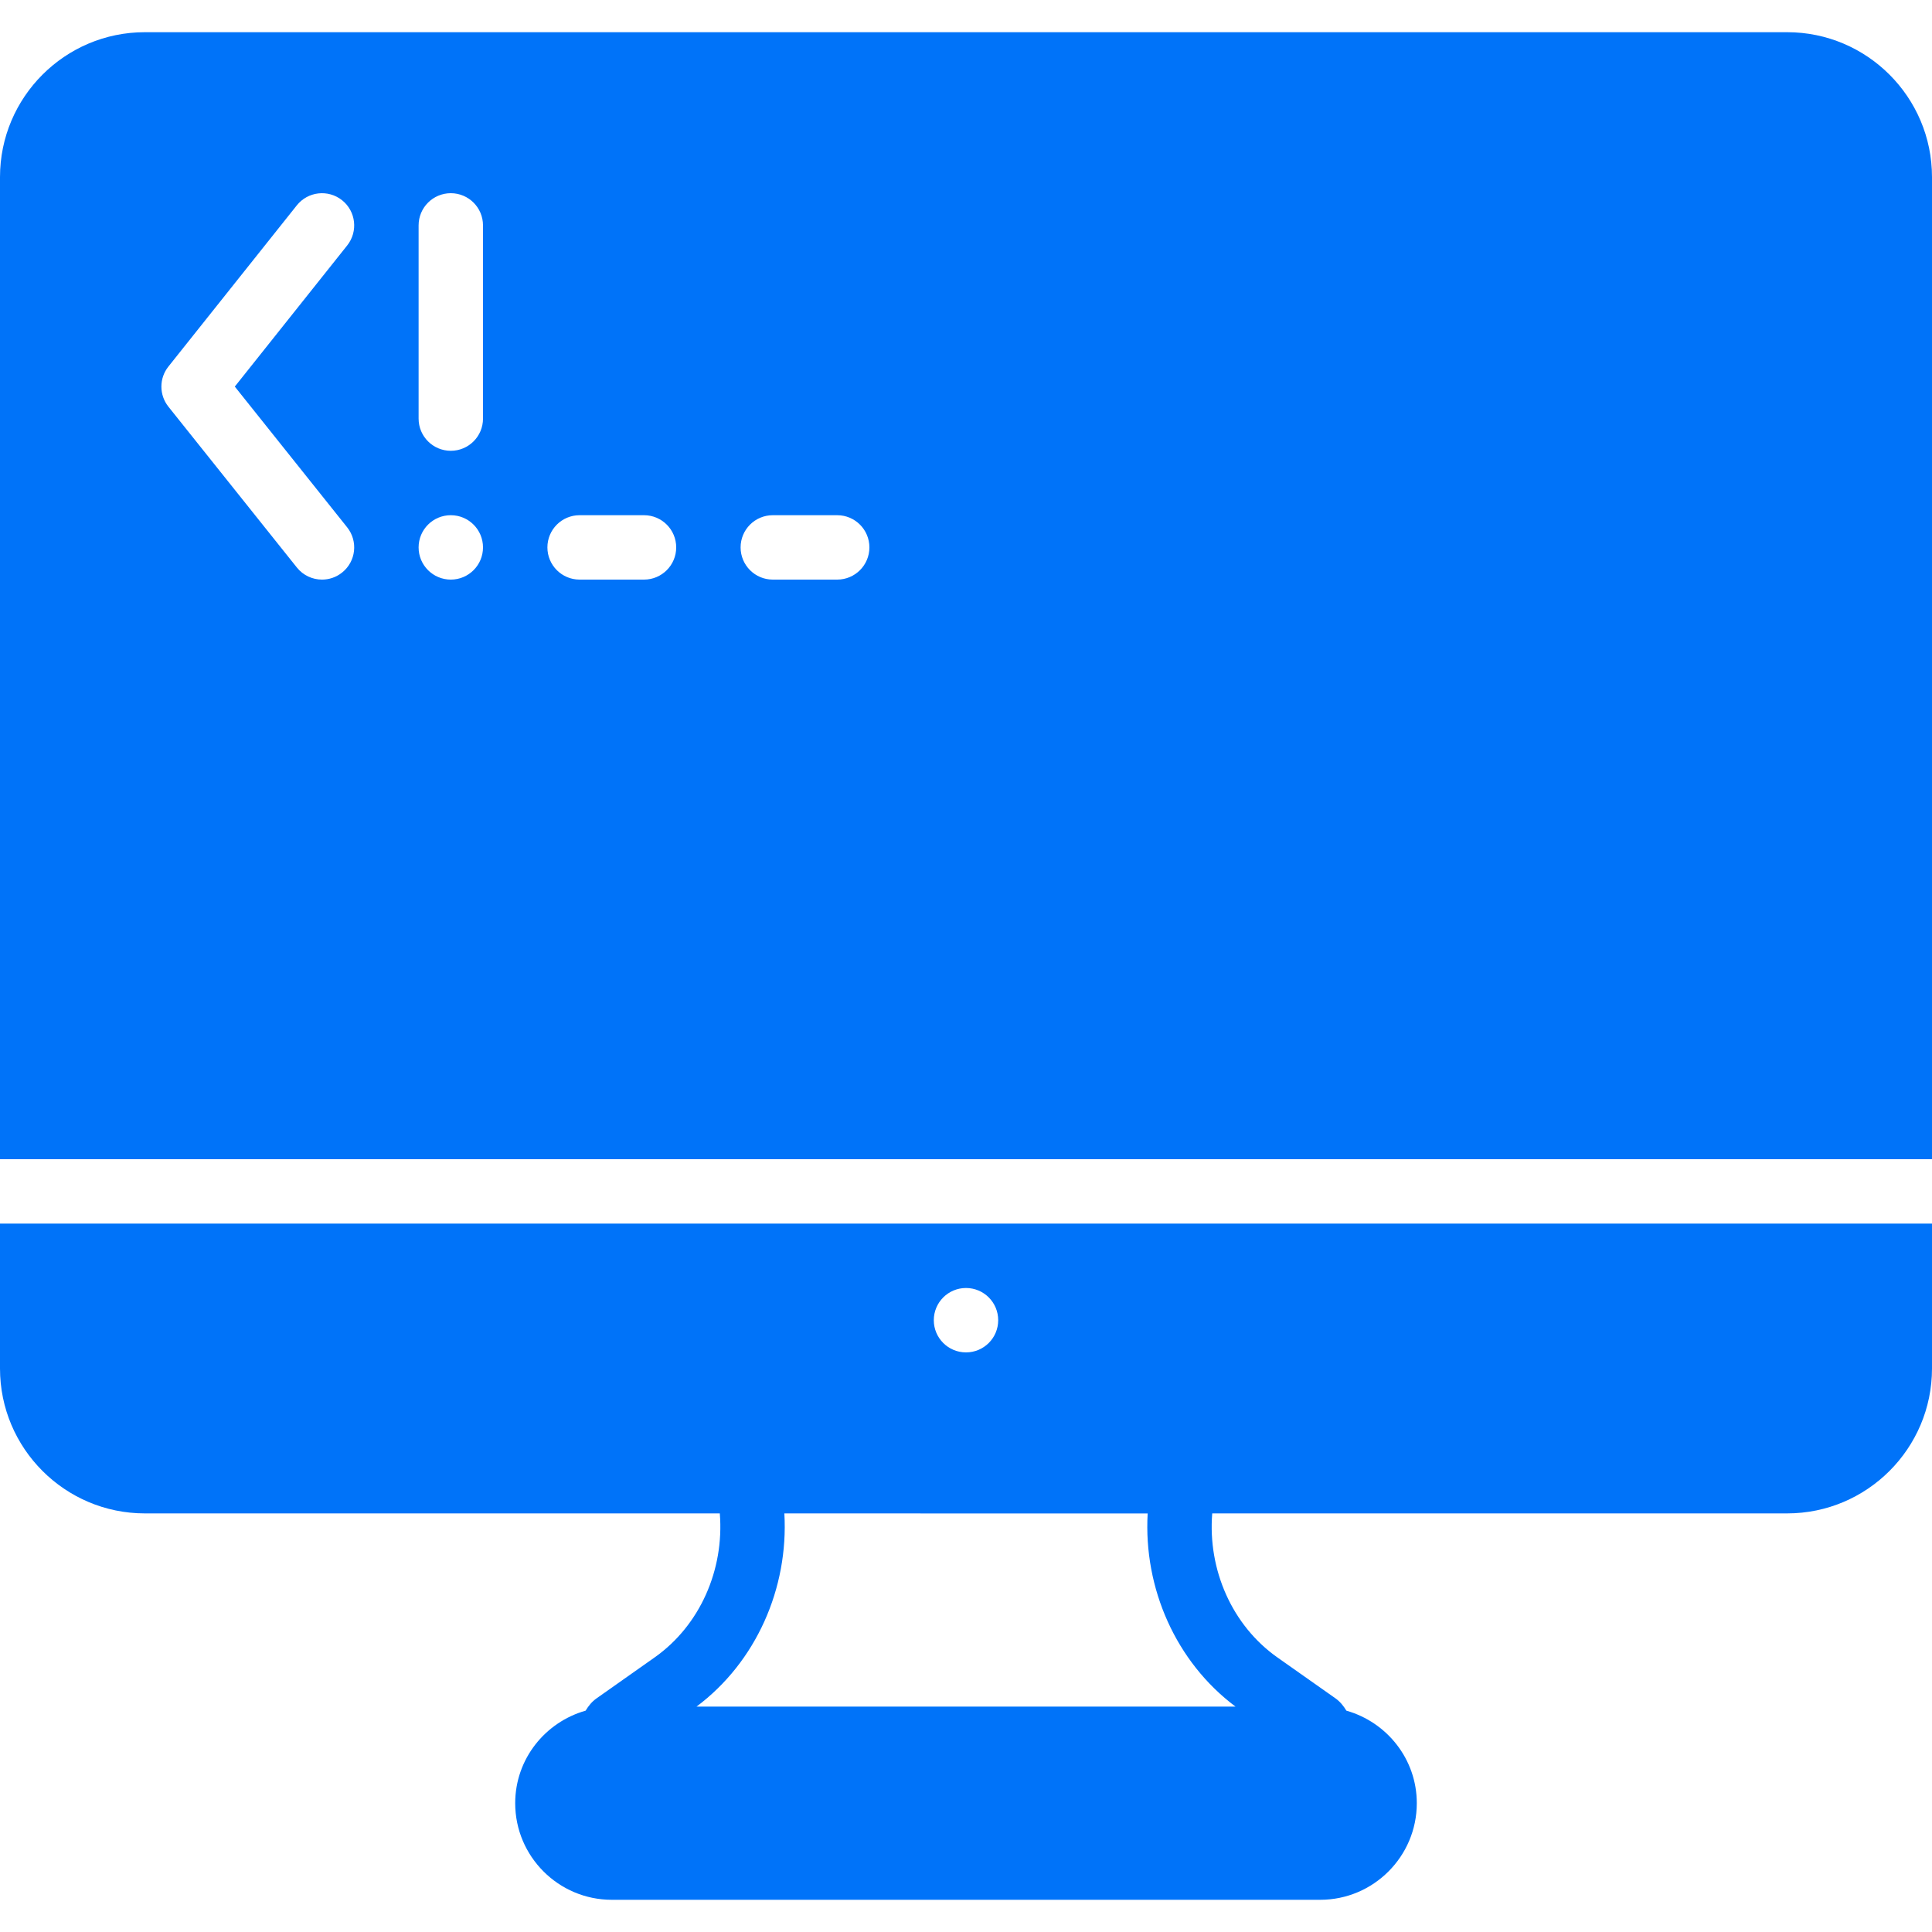
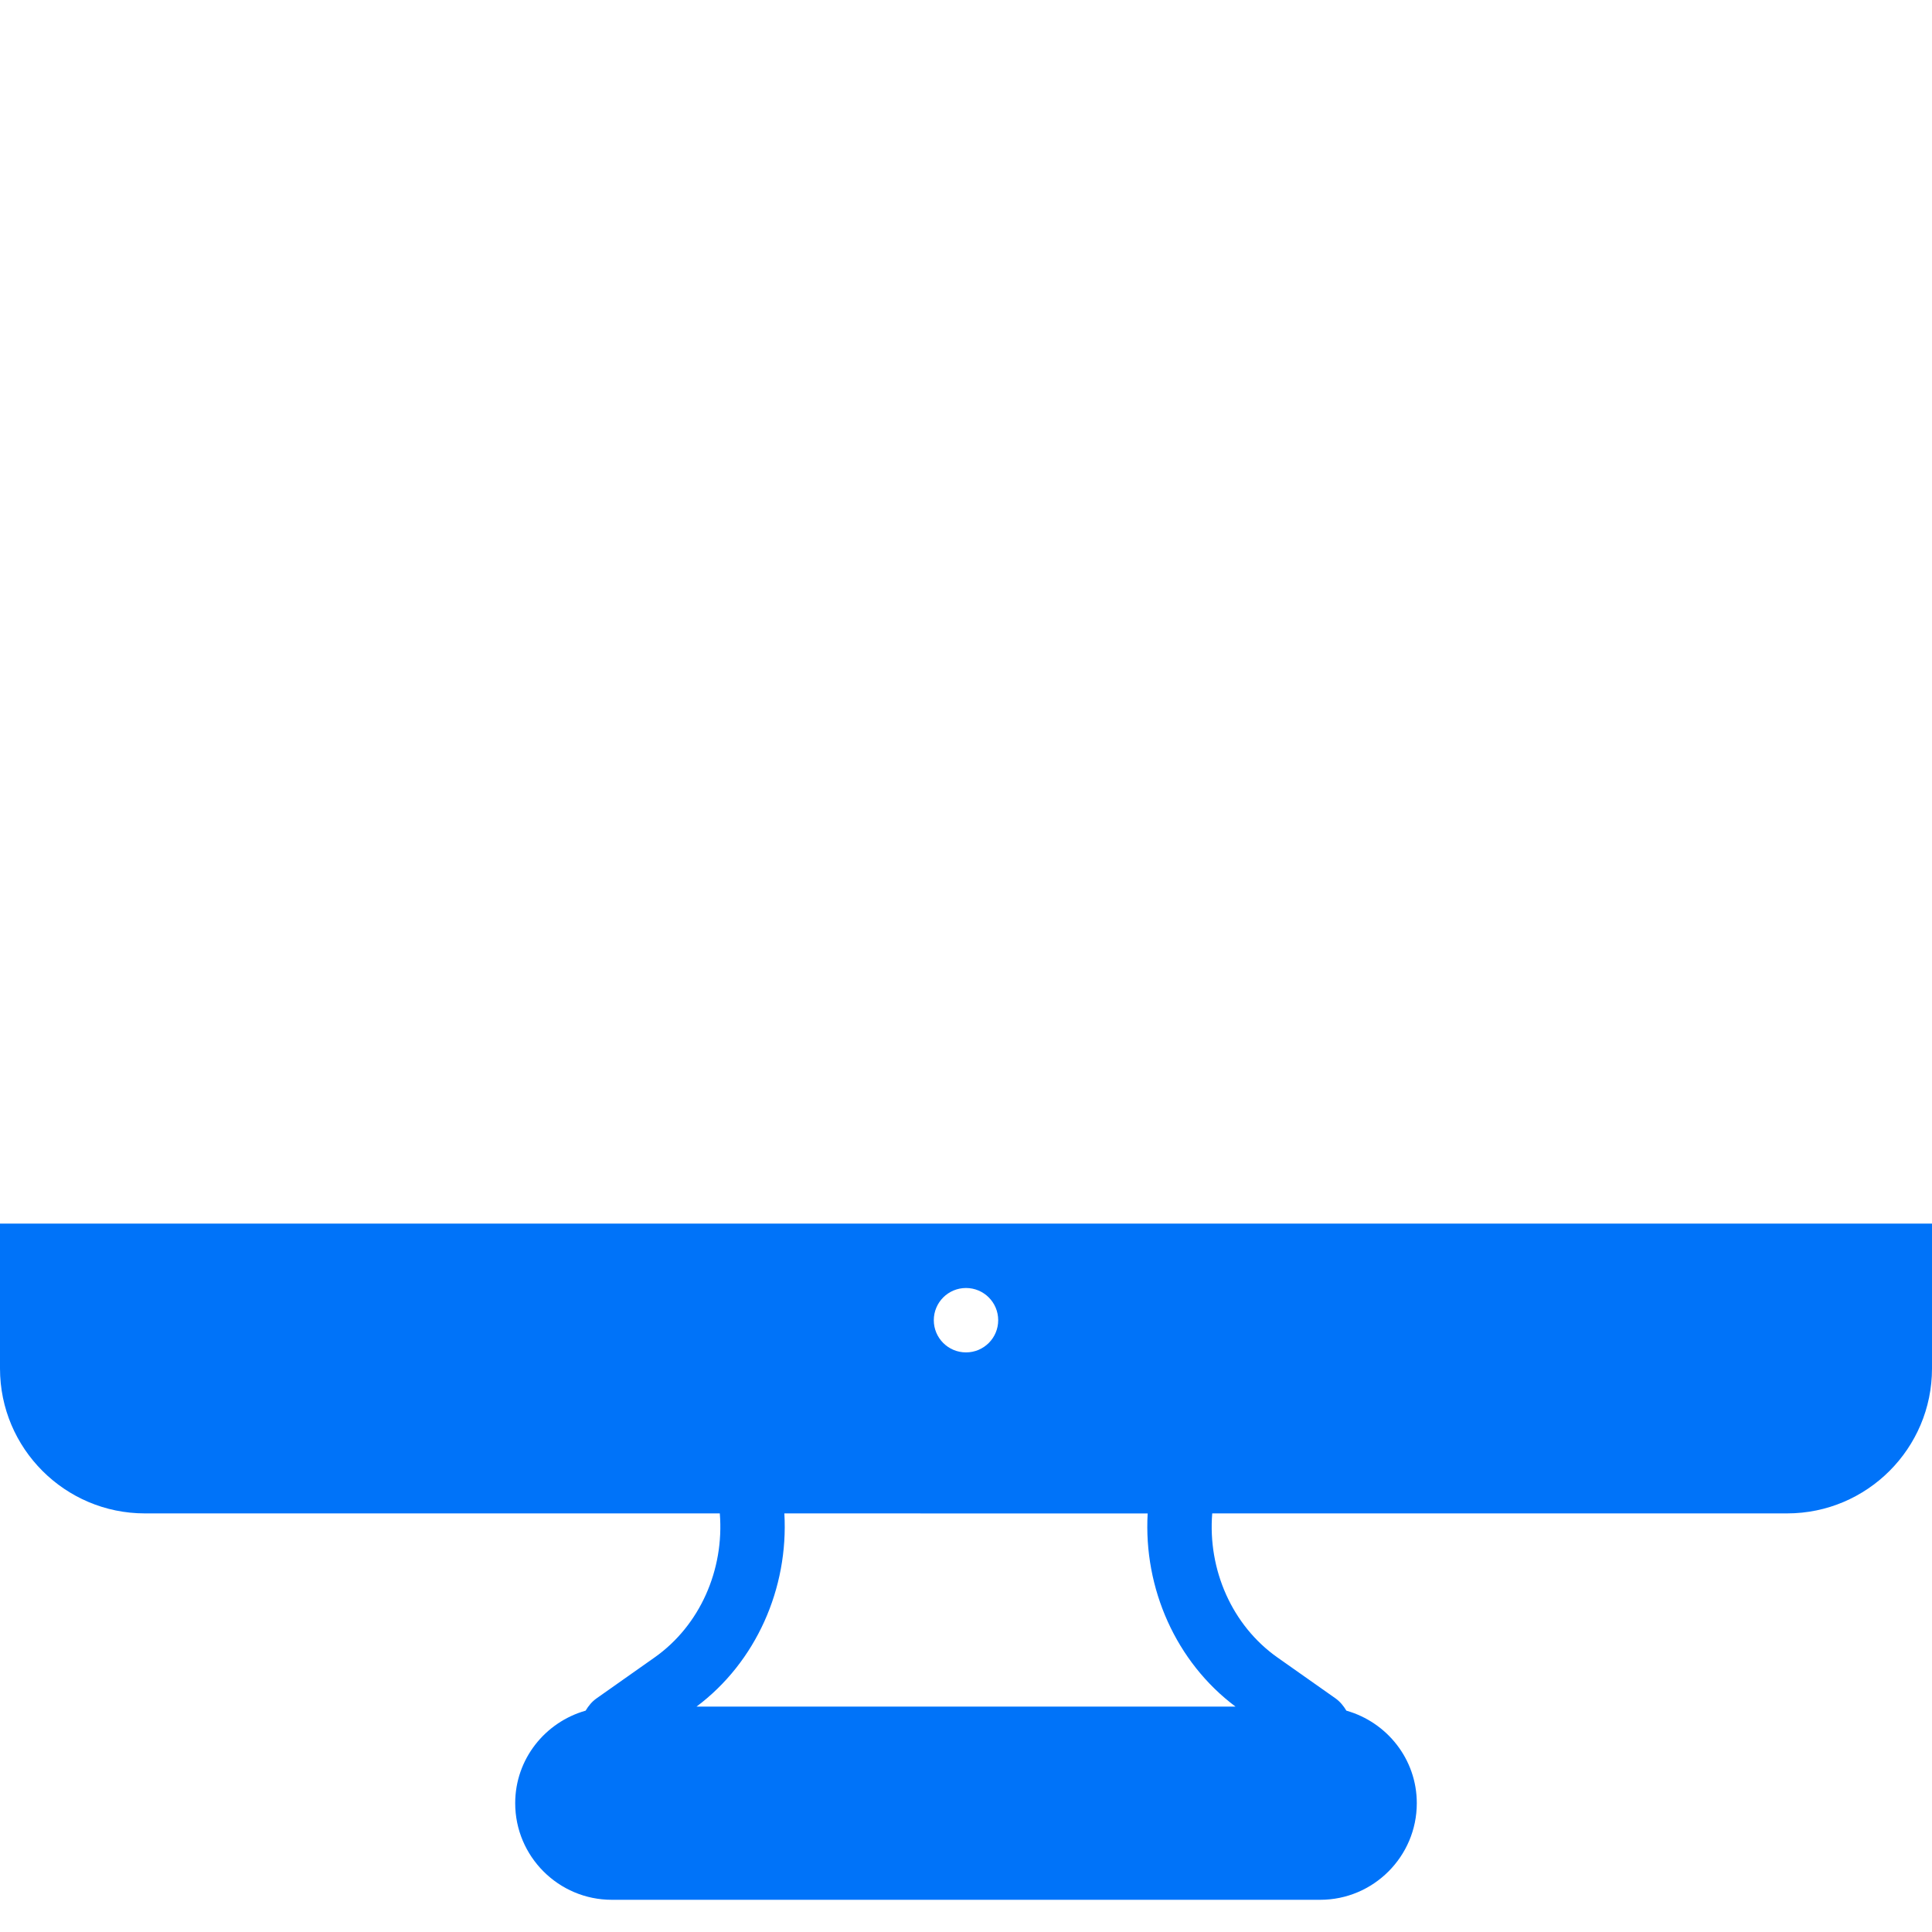
<svg xmlns="http://www.w3.org/2000/svg" id="Layer_1" x="0px" y="0px" viewBox="0 0 512 512" style="enable-background:new 0 0 512 512;" xml:space="preserve">
  <g>
    <g>
      <g>
        <path fill="#0073f9" d="M0,362.675c0,21.171,17.22,38.391,38.383,38.391h152.371c1.212,14.95-5.274,29.705-17.263,38.161l-15.369,10.837 c-1.254,0.87-2.176,2.022-2.927,3.277c-10.726,3.046-18.662,12.826-18.662,24.525c0,14.114,11.486,25.6,25.6,25.6h187.733 c14.114,0,25.6-11.486,25.6-25.6c0-11.699-7.936-21.478-18.662-24.525c-0.742-1.237-1.647-2.372-2.876-3.251l-15.394-10.846 c-11.998-8.457-18.492-23.219-17.28-38.178h152.363c21.163,0,38.383-17.22,38.383-38.391v-38.409H0V362.675z M256,341.333 c4.719,0,8.533,3.823,8.533,8.533S260.719,358.4,256,358.4s-8.533-3.823-8.533-8.533S251.281,341.333,256,341.333z M304.145,401.084c-1.135,19.874,7.526,39.398,23.279,51.183H184.585c15.753-11.785,24.422-31.317,23.279-51.2L304.145,401.084z" />
-         <path fill="#0073f9" d="M473.617,8.533H38.383C17.22,8.533,0,25.754,0,46.925V307.2h512V46.925C512,25.754,494.78,8.533,473.617,8.533z M90.658,151.731c-1.579,1.263-3.447,1.869-5.316,1.869c-2.509,0-4.992-1.101-6.673-3.208l-34.031-42.607 c-2.483-3.115-2.492-7.526-0.009-10.641L78.66,54.417c2.935-3.678,8.286-4.292,11.989-1.357 c3.686,2.935,4.292,8.303,1.357,11.989l-29.781,37.402l29.773,37.291C94.942,143.428,94.345,148.796,90.658,151.731z M119.467,153.6c-4.719,0-8.533-3.823-8.533-8.533s3.814-8.533,8.533-8.533s8.533,3.823,8.533,8.533S124.186,153.6,119.467,153.6 z M128,110.933c0,4.71-3.814,8.533-8.533,8.533s-8.533-3.823-8.533-8.533v-51.2c0-4.71,3.814-8.533,8.533-8.533 S128,55.023,128,59.733V110.933z M170.667,153.6H153.6c-4.719,0-8.533-3.823-8.533-8.533s3.814-8.533,8.533-8.533h17.067 c4.719,0,8.533,3.823,8.533,8.533S175.386,153.6,170.667,153.6z M221.867,153.6H204.8c-4.719,0-8.533-3.823-8.533-8.533 s3.814-8.533,8.533-8.533h17.067c4.719,0,8.533,3.823,8.533,8.533S226.586,153.6,221.867,153.6z" />
      </g>
    </g>
  </g>
  <g> </g>
  <g> </g>
  <g> </g>
  <g> </g>
  <g> </g>
  <g> </g>
  <g> </g>
  <g> </g>
  <g> </g>
  <g> </g>
  <g> </g>
  <g> </g>
  <g> </g>
  <g> </g>
  <g> </g>
</svg>